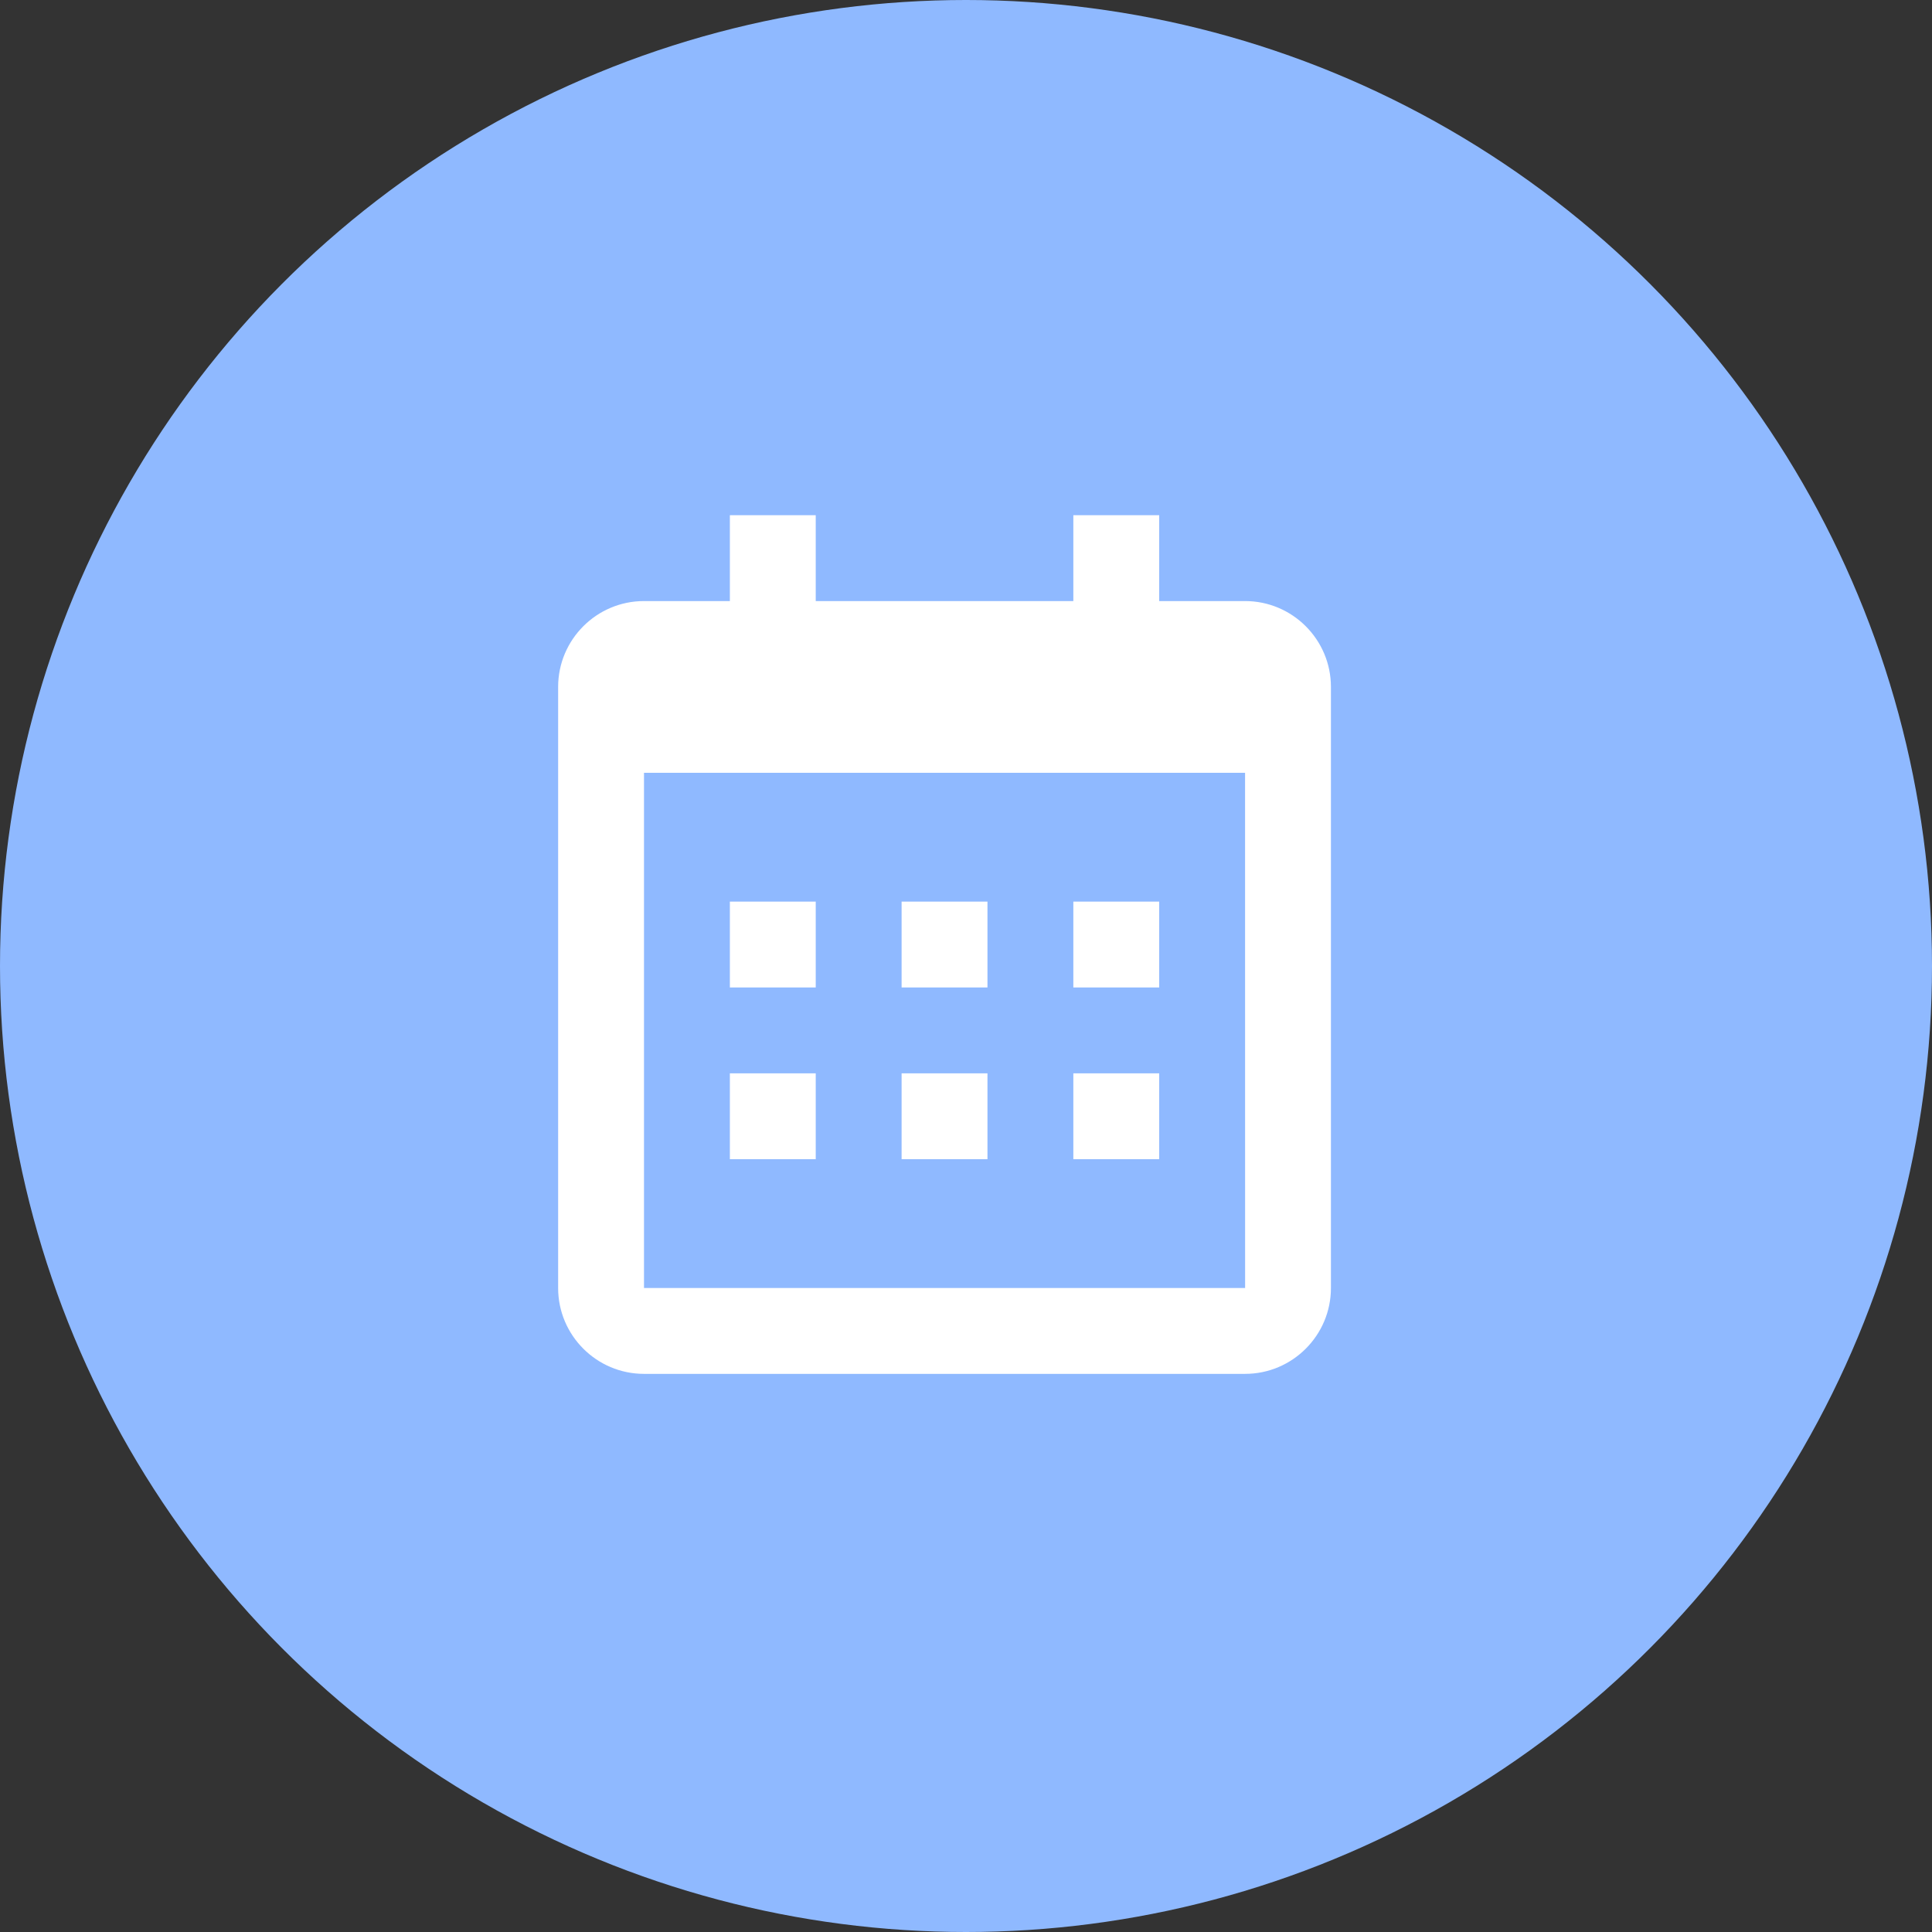
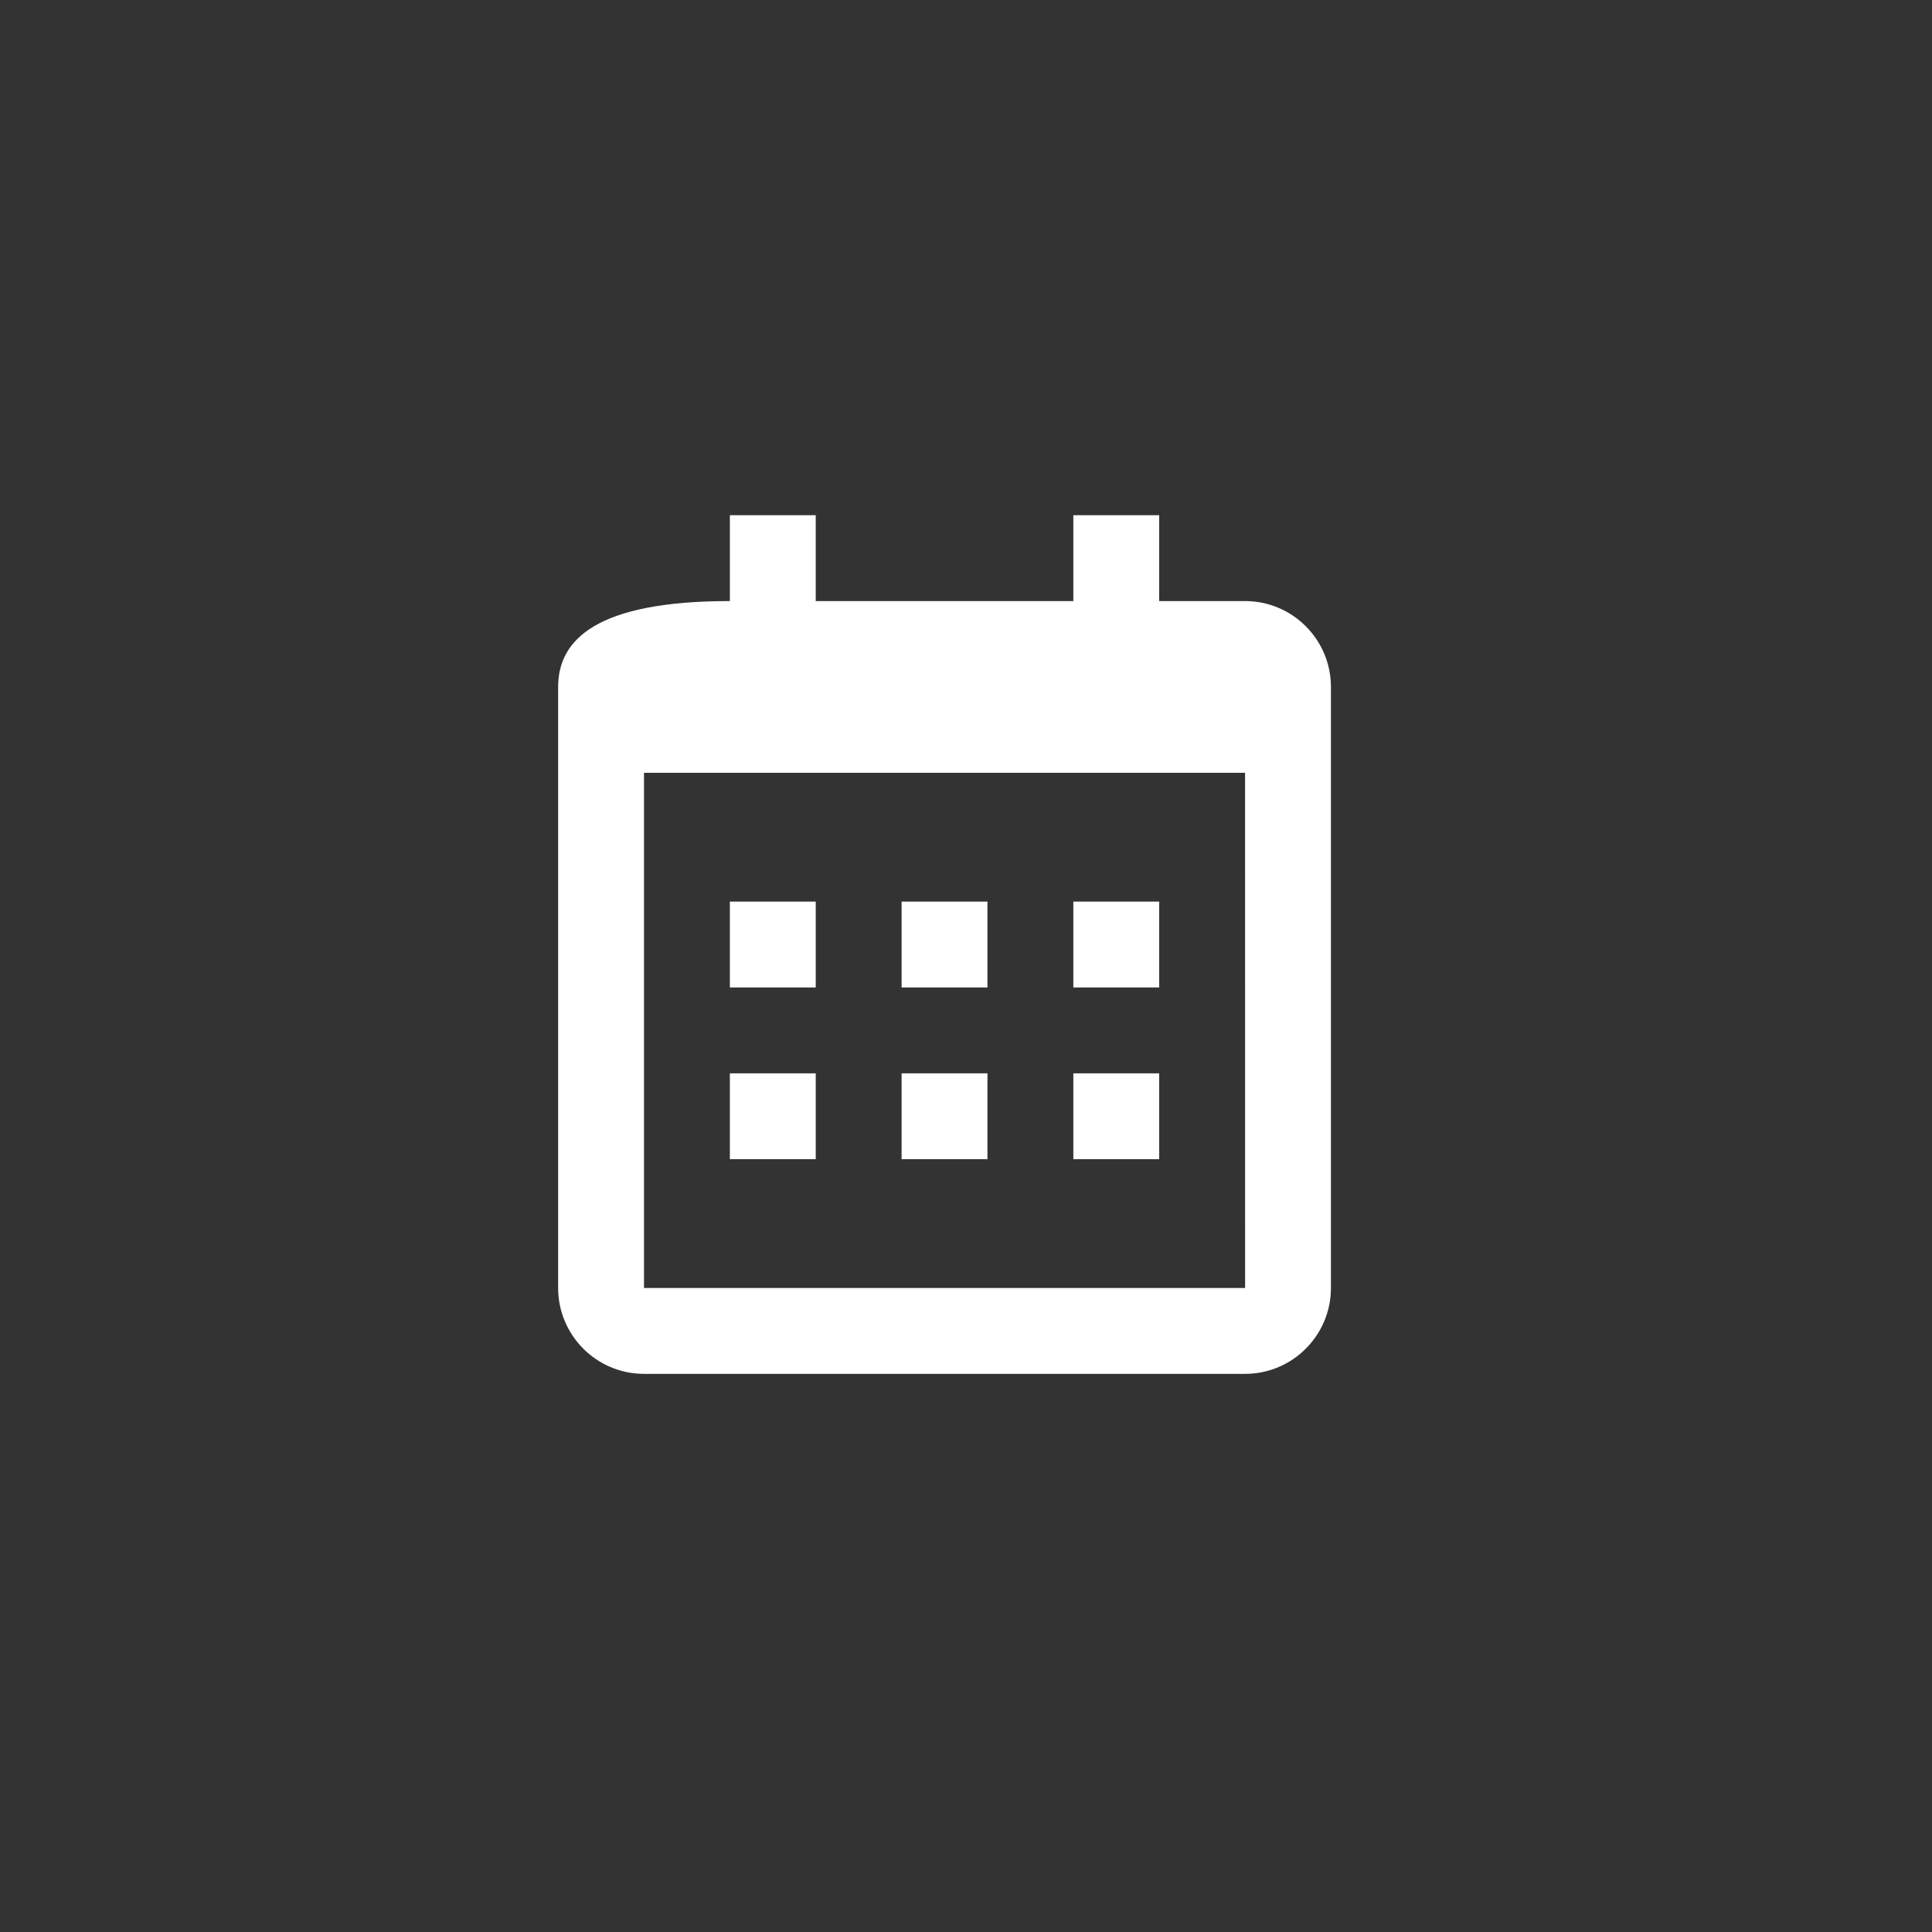
<svg xmlns="http://www.w3.org/2000/svg" width="45" height="45" viewBox="0 0 45 45" fill="none">
  <rect x="0" y="0" width="45" height="45" fill="#333333" stroke="none" />
-   <circle cx="22.5" cy="22.5" r="22.5" fill="#8FB9FF" />
  <path d="M17 21H19V23H17V21ZM17 25H19V27H17V25ZM21 21H23V23H21V21ZM21 25H23V27H21V25ZM25 21H27V23H25V21ZM25 25H27V27H25V25Z" fill="white" />
-   <path d="M15 32H29C30.103 32 31 31.103 31 30V16C31 14.897 30.103 14 29 14H27V12H25V14H19V12H17V14H15C13.897 14 13 14.897 13 16V30C13 31.103 13.897 32 15 32ZM29 18L29.001 30H15V18H29Z" fill="white" />
+   <path d="M15 32H29C30.103 32 31 31.103 31 30V16C31 14.897 30.103 14 29 14H27V12H25V14H19V12H17V14C13.897 14 13 14.897 13 16V30C13 31.103 13.897 32 15 32ZM29 18L29.001 30H15V18H29Z" fill="white" />
</svg>